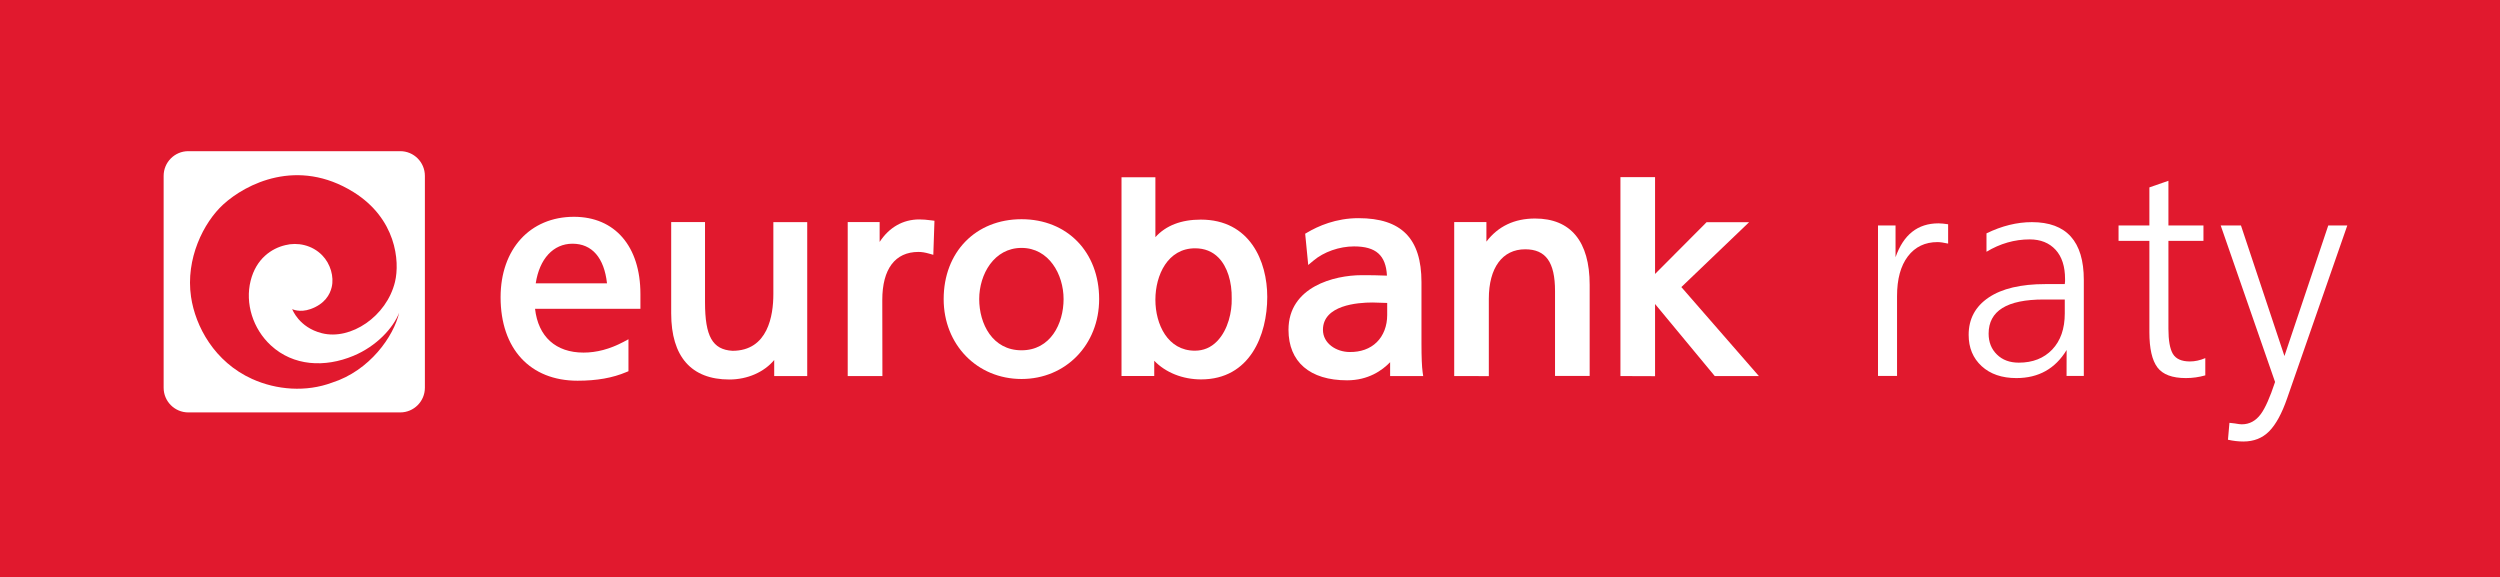
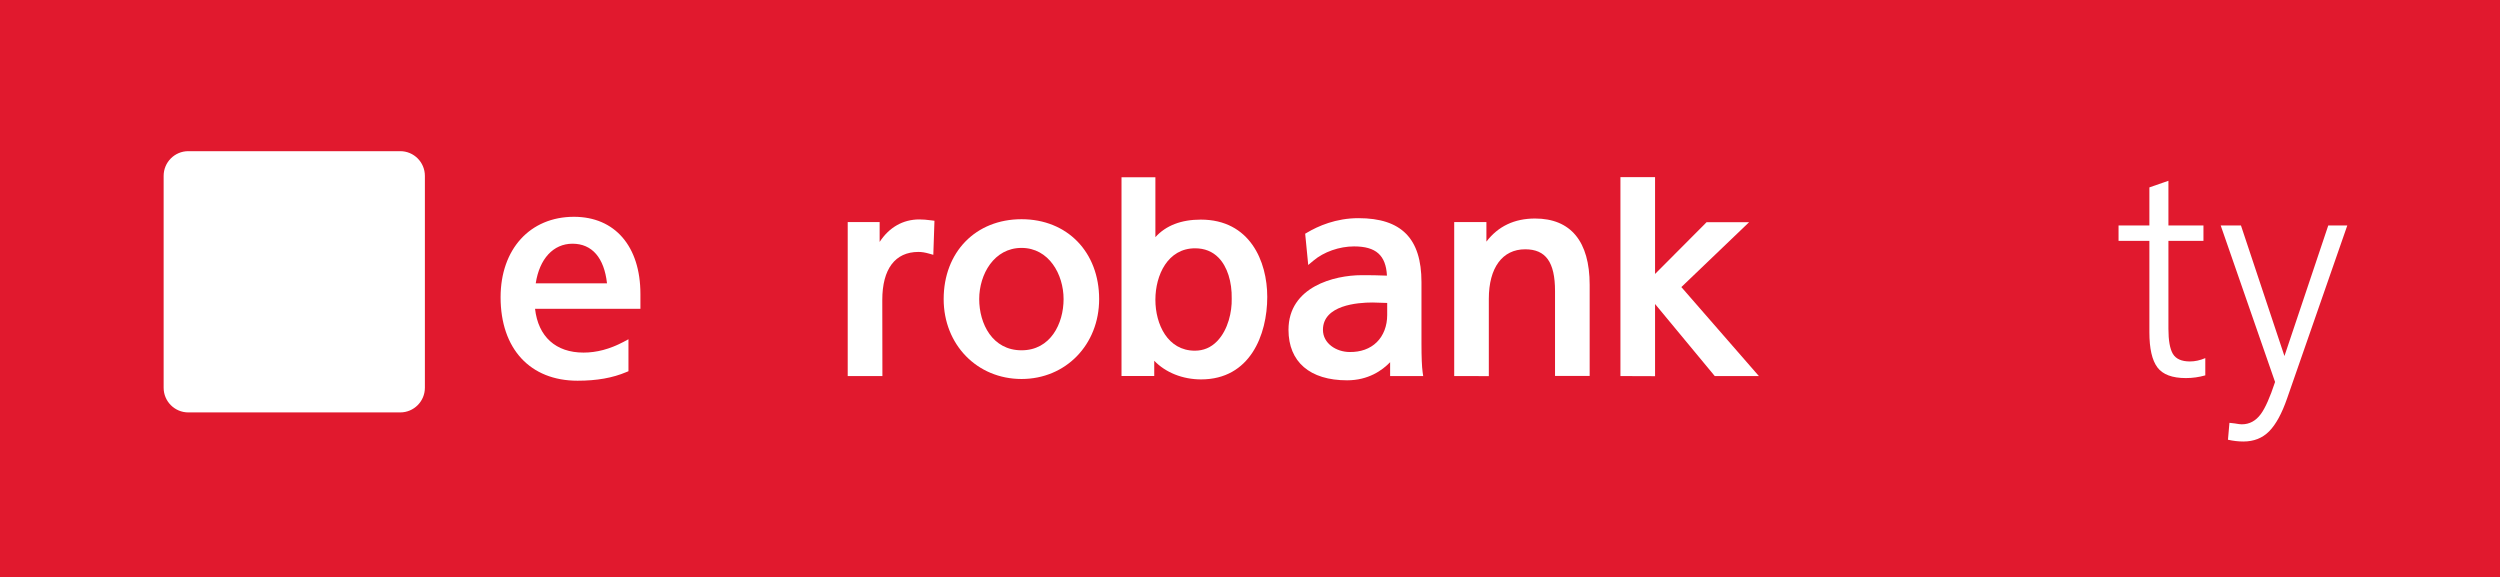
<svg xmlns="http://www.w3.org/2000/svg" width="169.78pt" height="39.19pt" viewBox="0 0 169.78 39.19" version="1.1">
  <g id="surface1">
    <path style=" stroke:none;fill-rule:nonzero;fill:rgb(88.199%,9.799%,17.999%);fill-opacity:1;" d="M 169.785 39.191 L 0 39.191 L 0 0 L 169.785 0 L 169.785 39.191 " />
    <path style=" stroke:none;fill-rule:nonzero;fill:rgb(100%,100%,100%);fill-opacity:1;" d="M 28.855 26.332 C 28.855 27.258 28.105 28.008 27.18 28.008 L 12.789 28.008 C 11.863 28.008 11.113 27.258 11.113 26.332 L 11.113 11.945 C 11.113 11.016 11.863 10.266 12.789 10.266 L 27.18 10.266 C 28.105 10.266 28.855 11.016 28.855 11.945 L 28.855 26.332 " />
-     <path style=" stroke:none;fill-rule:nonzero;fill:rgb(88.199%,9.799%,17.999%);fill-opacity:1;" d="M 15.168 13.879 C 13.82 15.109 12.594 17.578 12.973 20.156 C 13.27 22.176 14.57 24.578 17.117 25.734 C 18.793 26.492 20.793 26.637 22.543 25.988 C 25.113 25.172 26.734 22.84 27.109 21.238 C 26.707 22.266 25.582 23.508 24.004 24.164 C 22.055 24.977 19.918 24.863 18.395 23.457 C 17.172 22.328 16.637 20.602 17.02 19.07 C 17.391 17.574 18.438 16.867 19.379 16.648 C 20.18 16.441 21.184 16.621 21.883 17.34 C 22.445 17.914 22.695 18.797 22.527 19.5 C 22.406 20.012 22.055 20.641 21.094 20.988 C 20.344 21.254 19.844 20.992 19.844 20.992 C 19.844 20.992 20.289 22.234 21.859 22.629 C 23.82 23.125 26.254 21.488 26.824 19.148 C 27.168 17.723 26.891 14.84 24.004 13.043 C 20.207 10.684 16.707 12.48 15.168 13.879 " />
    <path style=" stroke:none;fill-rule:nonzero;fill:rgb(100%,100%,100%);fill-opacity:1;" d="M 63.25 14.965 C 62.941 14.922 62.668 14.902 62.43 14.902 C 61.32 14.902 60.383 15.441 59.738 16.43 L 59.738 15.082 L 57.57 15.082 L 57.57 25.539 L 59.926 25.539 L 59.918 20.371 C 59.918 18.27 60.789 17.109 62.371 17.109 C 62.598 17.109 62.82 17.145 63.094 17.223 L 63.383 17.305 L 63.461 14.992 L 63.25 14.965 " />
    <path style=" stroke:none;fill-rule:nonzero;fill:rgb(100%,100%,100%);fill-opacity:1;" d="M 114.184 19.496 C 114.371 19.32 118.785 15.09 118.785 15.09 L 115.898 15.09 C 115.898 15.09 112.82 18.184 112.398 18.605 L 112.398 12.031 L 110.047 12.031 L 110.047 25.539 L 112.398 25.547 L 112.398 20.645 C 112.844 21.176 116.453 25.539 116.453 25.539 L 119.449 25.539 C 119.449 25.539 114.355 19.695 114.184 19.496 " />
    <path style=" stroke:none;fill-rule:nonzero;fill:rgb(100%,100%,100%);fill-opacity:1;" d="M 104.246 14.84 C 102.844 14.84 101.734 15.371 100.945 16.41 L 100.945 15.082 L 98.758 15.082 L 98.758 25.539 L 101.109 25.543 L 101.109 20.289 C 101.109 18.184 102.031 16.93 103.578 16.93 C 104.98 16.93 105.605 17.805 105.605 19.766 L 105.605 25.531 L 107.957 25.531 L 107.957 19.34 C 107.957 16.395 106.672 14.84 104.246 14.84 " />
-     <path style=" stroke:none;fill-rule:nonzero;fill:rgb(100%,100%,100%);fill-opacity:1;" d="M 52.52 15.086 L 52.52 19.98 C 52.52 21.414 52.16 23.824 49.742 23.824 C 48.387 23.742 47.879 22.844 47.879 20.523 L 47.879 15.082 L 45.582 15.082 L 45.582 21.281 C 45.582 24.219 46.945 25.773 49.531 25.773 C 50.762 25.773 51.891 25.273 52.578 24.449 L 52.578 25.539 L 54.82 25.539 L 54.82 15.086 L 52.52 15.086 " />
    <path style=" stroke:none;fill-rule:nonzero;fill:rgb(100%,100%,100%);fill-opacity:1;" d="M 69.375 14.887 C 66.262 14.887 64.086 17.117 64.086 20.312 C 64.086 23.406 66.359 25.738 69.375 25.738 C 72.379 25.738 74.645 23.406 74.645 20.312 C 74.645 17.117 72.477 14.887 69.375 14.887 M 69.375 23.789 C 67.398 23.789 66.5 21.988 66.5 20.312 C 66.5 18.629 67.508 16.836 69.375 16.836 C 71.23 16.836 72.23 18.629 72.23 20.312 C 72.23 21.988 71.336 23.789 69.375 23.789 " />
    <path style=" stroke:none;fill-rule:nonzero;fill:rgb(100%,100%,100%);fill-opacity:1;" d="M 81.551 14.914 C 80.215 14.914 79.18 15.316 78.465 16.105 L 78.465 12.039 L 76.164 12.039 L 76.164 25.535 L 78.387 25.535 L 78.387 24.5 C 79.152 25.297 80.312 25.766 81.57 25.766 C 84.887 25.766 86.062 22.75 86.062 20.164 C 86.062 17.742 84.883 14.914 81.551 14.914 M 81.145 23.816 C 79.301 23.816 78.465 22.027 78.465 20.359 C 78.465 18.676 79.309 16.863 81.16 16.863 C 81.805 16.863 82.34 17.078 82.754 17.5 C 83.344 18.105 83.672 19.125 83.648 20.297 C 83.668 21.141 83.418 22.391 82.652 23.176 C 82.238 23.602 81.73 23.816 81.145 23.816 " />
    <path style=" stroke:none;fill-rule:nonzero;fill:rgb(100%,100%,100%);fill-opacity:1;" d="M 96.652 25.539 L 96.613 25.27 C 96.562 24.895 96.535 24.262 96.535 23.328 L 96.535 19.164 C 96.535 16.199 95.176 14.816 92.254 14.816 C 90.727 14.816 89.516 15.352 88.766 15.797 C 88.766 15.797 88.715 15.828 88.715 15.828 L 88.637 15.871 L 88.844 17.996 L 89.191 17.707 C 89.898 17.105 90.961 16.734 91.957 16.734 C 93.445 16.734 94.117 17.336 94.191 18.719 C 93.566 18.691 93.051 18.688 92.469 18.688 C 90.625 18.688 87.504 19.469 87.504 22.398 C 87.504 24.578 88.957 25.828 91.484 25.828 C 92.93 25.828 93.875 25.148 94.406 24.598 L 94.406 25.539 Z M 91.645 23.906 C 90.758 23.898 89.844 23.332 89.844 22.398 C 89.844 20.723 92.195 20.543 93.207 20.543 C 93.207 20.543 93.91 20.566 94.207 20.574 L 94.207 21.395 C 94.207 22.133 93.957 22.789 93.5 23.238 C 93.043 23.688 92.406 23.918 91.645 23.906 " />
    <path style=" stroke:none;fill-rule:nonzero;fill:rgb(100%,100%,100%);fill-opacity:1;" d="M 43.492 19.965 C 43.492 16.73 41.762 14.723 38.977 14.723 C 36 14.723 33.996 16.918 33.996 20.188 C 33.996 23.684 36 25.855 39.223 25.855 C 40.527 25.855 41.609 25.664 42.535 25.27 C 42.539 25.27 42.68 25.211 42.68 25.211 L 42.68 23.039 L 42.336 23.223 C 41.406 23.711 40.52 23.945 39.629 23.945 C 37.738 23.945 36.551 22.859 36.336 20.973 L 43.492 20.973 Z M 36.383 19.242 C 36.633 17.582 37.574 16.551 38.879 16.551 C 40.211 16.551 41.031 17.512 41.223 19.242 L 36.383 19.242 " />
-     <path style=" stroke:none;fill-rule:nonzero;fill:rgb(100%,100%,100%);fill-opacity:1;" d="M 132.301 16.543 C 132 16.477 131.762 16.441 131.582 16.441 C 130.734 16.441 130.062 16.762 129.57 17.406 C 129.078 18.051 128.832 18.953 128.832 20.113 L 128.832 25.531 L 127.539 25.531 L 127.539 15.312 L 128.73 15.312 L 128.73 17.469 C 129.266 15.938 130.234 15.168 131.645 15.168 C 131.82 15.168 132.039 15.191 132.301 15.23 L 132.301 16.543 " />
-     <path style=" stroke:none;fill-rule:nonzero;fill:rgb(100%,100%,100%);fill-opacity:1;" d="M 140.223 21.285 L 140.223 20.34 L 138.785 20.34 C 136.297 20.34 135.051 21.113 135.051 22.66 C 135.051 23.234 135.238 23.707 135.613 24.074 C 135.988 24.445 136.484 24.629 137.102 24.629 C 138.047 24.629 138.801 24.332 139.371 23.738 C 139.938 23.141 140.223 22.324 140.223 21.285 Z M 141.516 25.531 L 140.344 25.531 L 140.348 23.77 C 139.578 25.039 138.445 25.676 136.938 25.676 C 135.953 25.676 135.168 25.406 134.578 24.867 C 133.988 24.324 133.695 23.617 133.695 22.742 C 133.695 21.66 134.148 20.816 135.051 20.207 C 135.953 19.598 137.238 19.293 138.906 19.293 L 140.223 19.293 C 140.223 19.254 140.23 19.191 140.242 19.109 C 140.242 19.043 140.242 18.988 140.242 18.949 C 140.242 18.09 140.027 17.43 139.598 16.961 C 139.164 16.492 138.578 16.258 137.84 16.258 C 136.816 16.258 135.836 16.539 134.906 17.098 L 134.906 15.848 C 135.949 15.34 136.98 15.086 137.992 15.086 C 140.34 15.086 141.516 16.395 141.516 19.008 L 141.516 25.531 " />
    <path style=" stroke:none;fill-rule:nonzero;fill:rgb(100%,100%,100%);fill-opacity:1;" d="M 149.766 25.492 C 149.34 25.613 148.902 25.676 148.449 25.676 C 147.52 25.676 146.875 25.434 146.512 24.949 C 146.148 24.461 145.969 23.664 145.969 22.559 L 145.969 16.359 L 143.875 16.359 L 143.875 15.312 L 145.969 15.312 L 145.969 12.727 L 147.262 12.277 L 147.262 15.312 L 149.641 15.312 L 149.641 16.359 L 147.262 16.359 L 147.262 22.332 C 147.262 23.125 147.363 23.691 147.566 24.035 C 147.773 24.375 148.156 24.547 148.719 24.547 C 149.059 24.547 149.406 24.473 149.766 24.32 L 149.766 25.492 " />
    <path style=" stroke:none;fill-rule:nonzero;fill:rgb(100%,100%,100%);fill-opacity:1;" d="M 159.41 15.312 L 155.324 27.051 C 154.969 28.078 154.562 28.824 154.105 29.289 C 153.645 29.754 153.062 29.984 152.352 29.984 C 152.02 29.984 151.672 29.945 151.305 29.863 L 151.406 28.715 L 151.754 28.754 C 151.988 28.797 152.152 28.816 152.246 28.816 C 152.766 28.816 153.199 28.582 153.539 28.117 C 153.84 27.707 154.16 26.984 154.504 25.941 L 150.812 15.312 L 152.188 15.312 L 155.141 24.18 L 158.117 15.312 L 159.41 15.312 " />
  </g>
</svg>